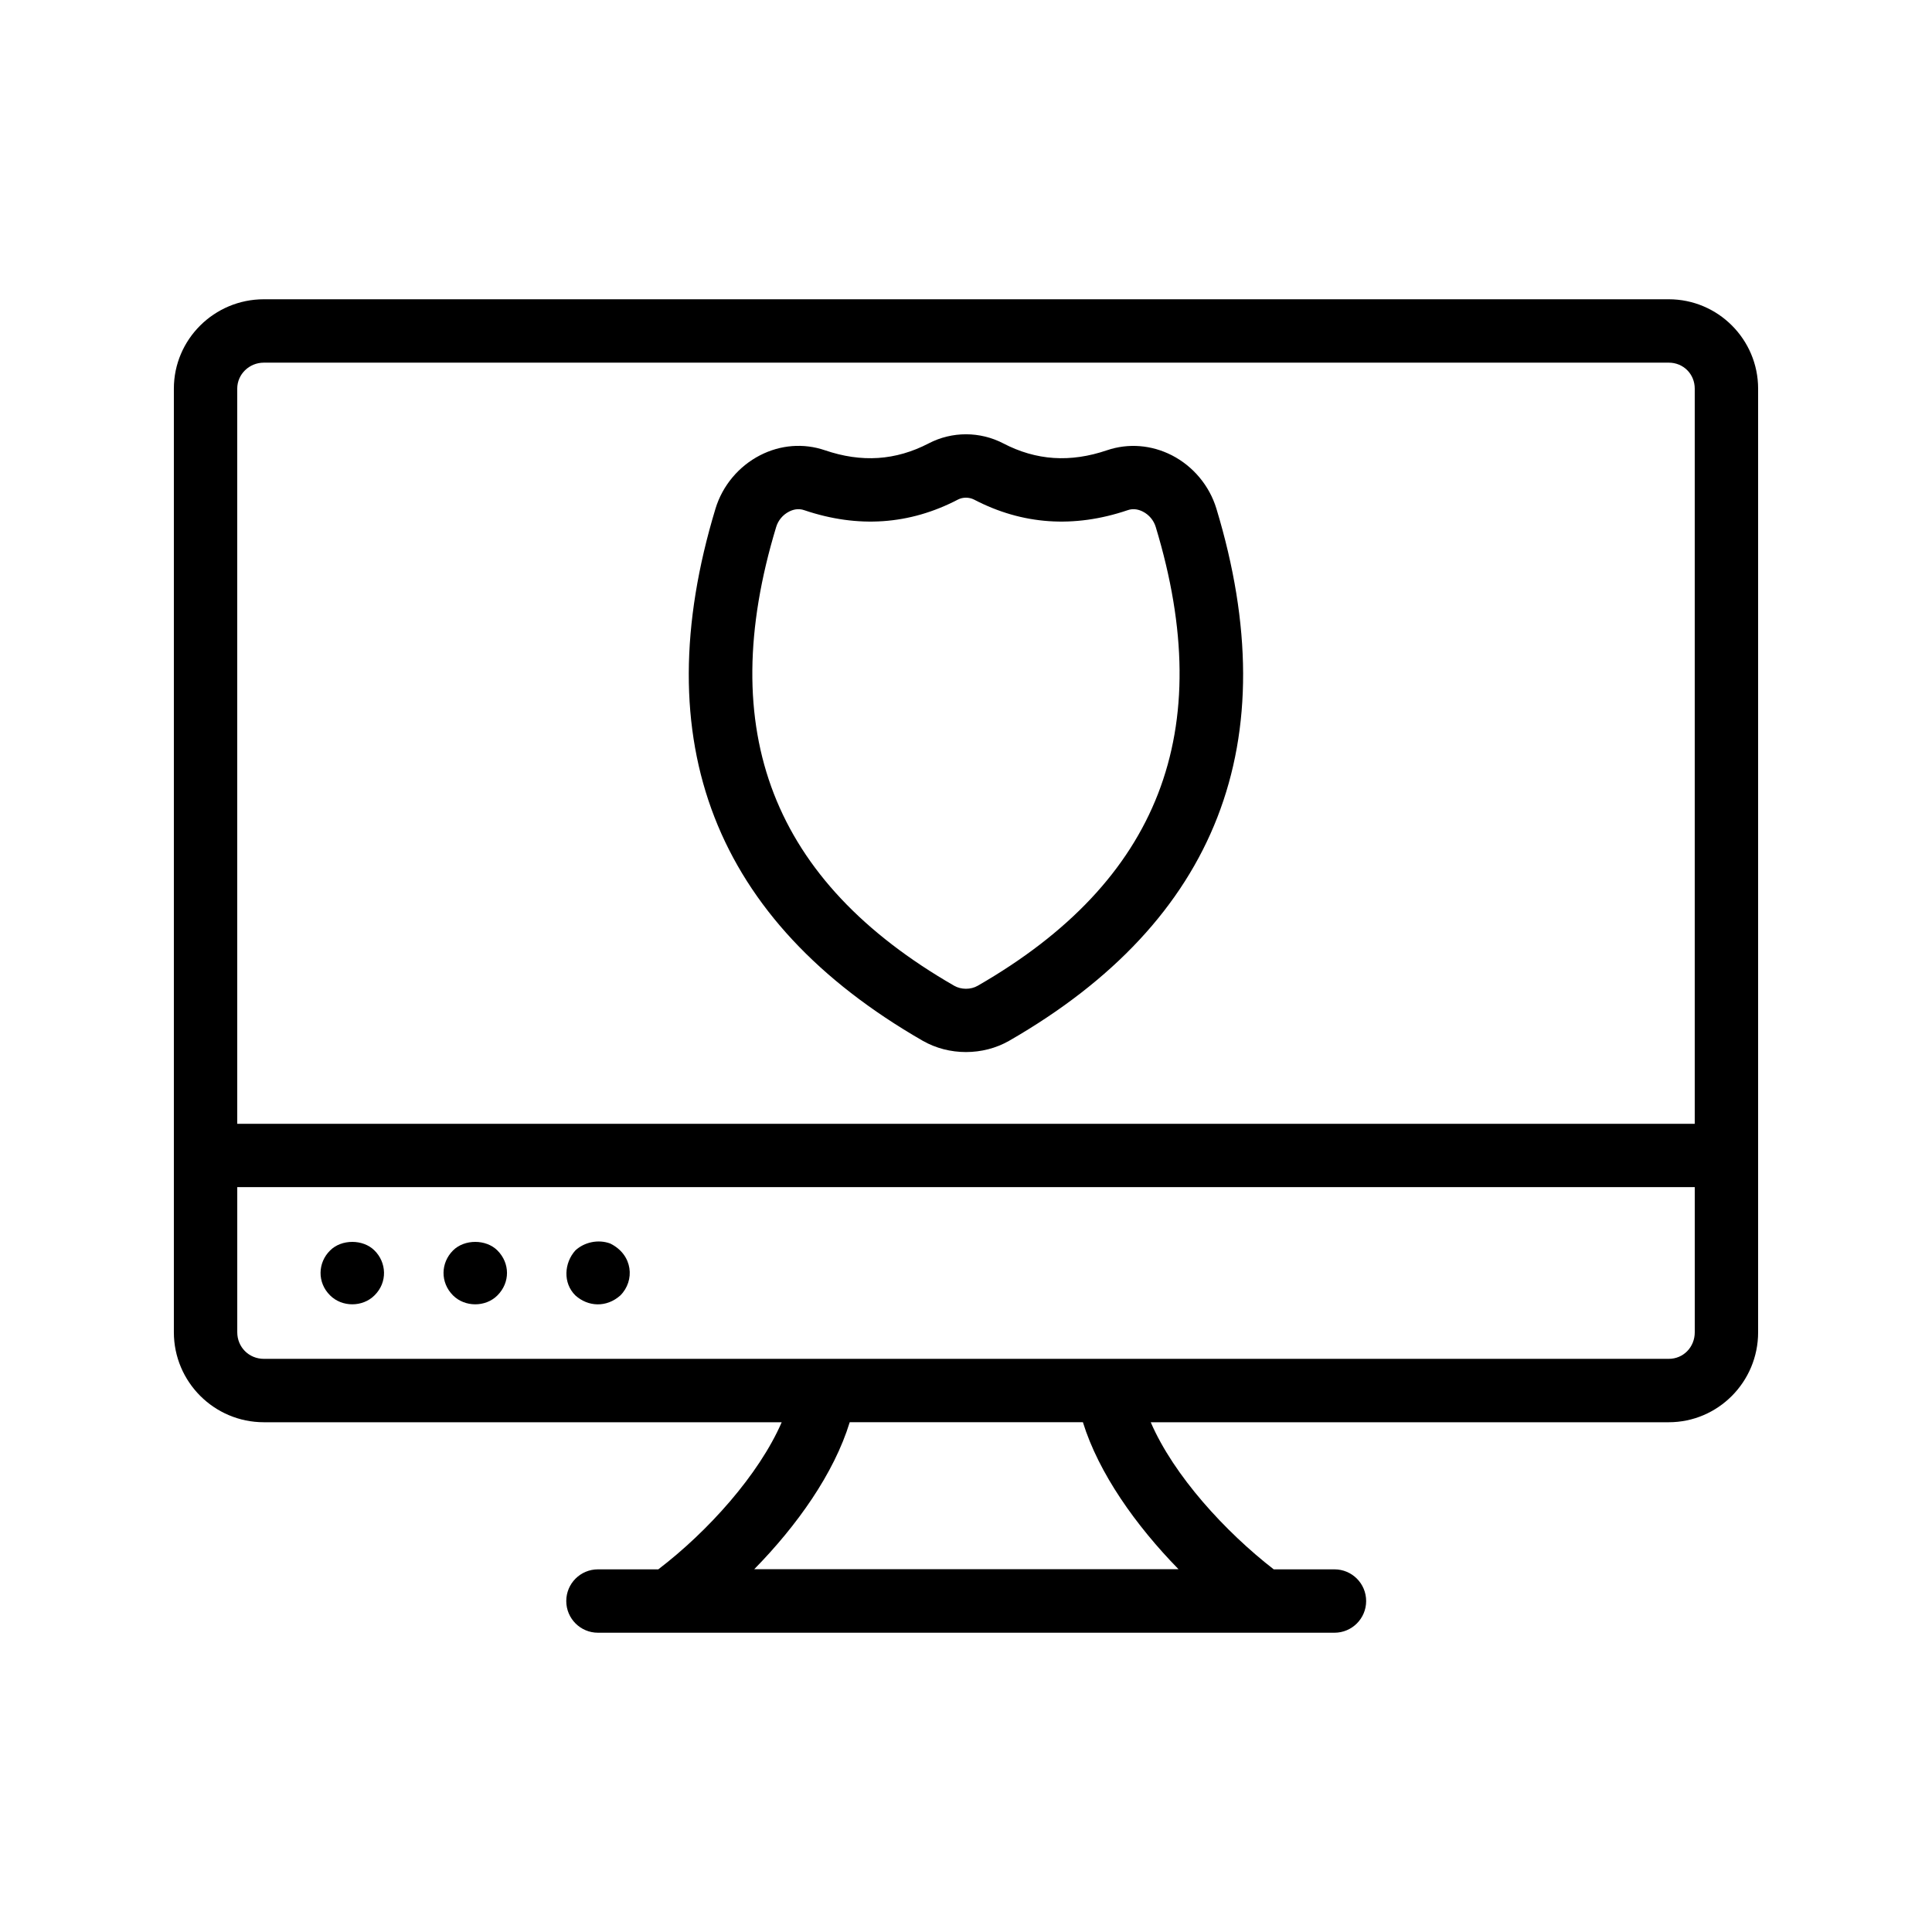
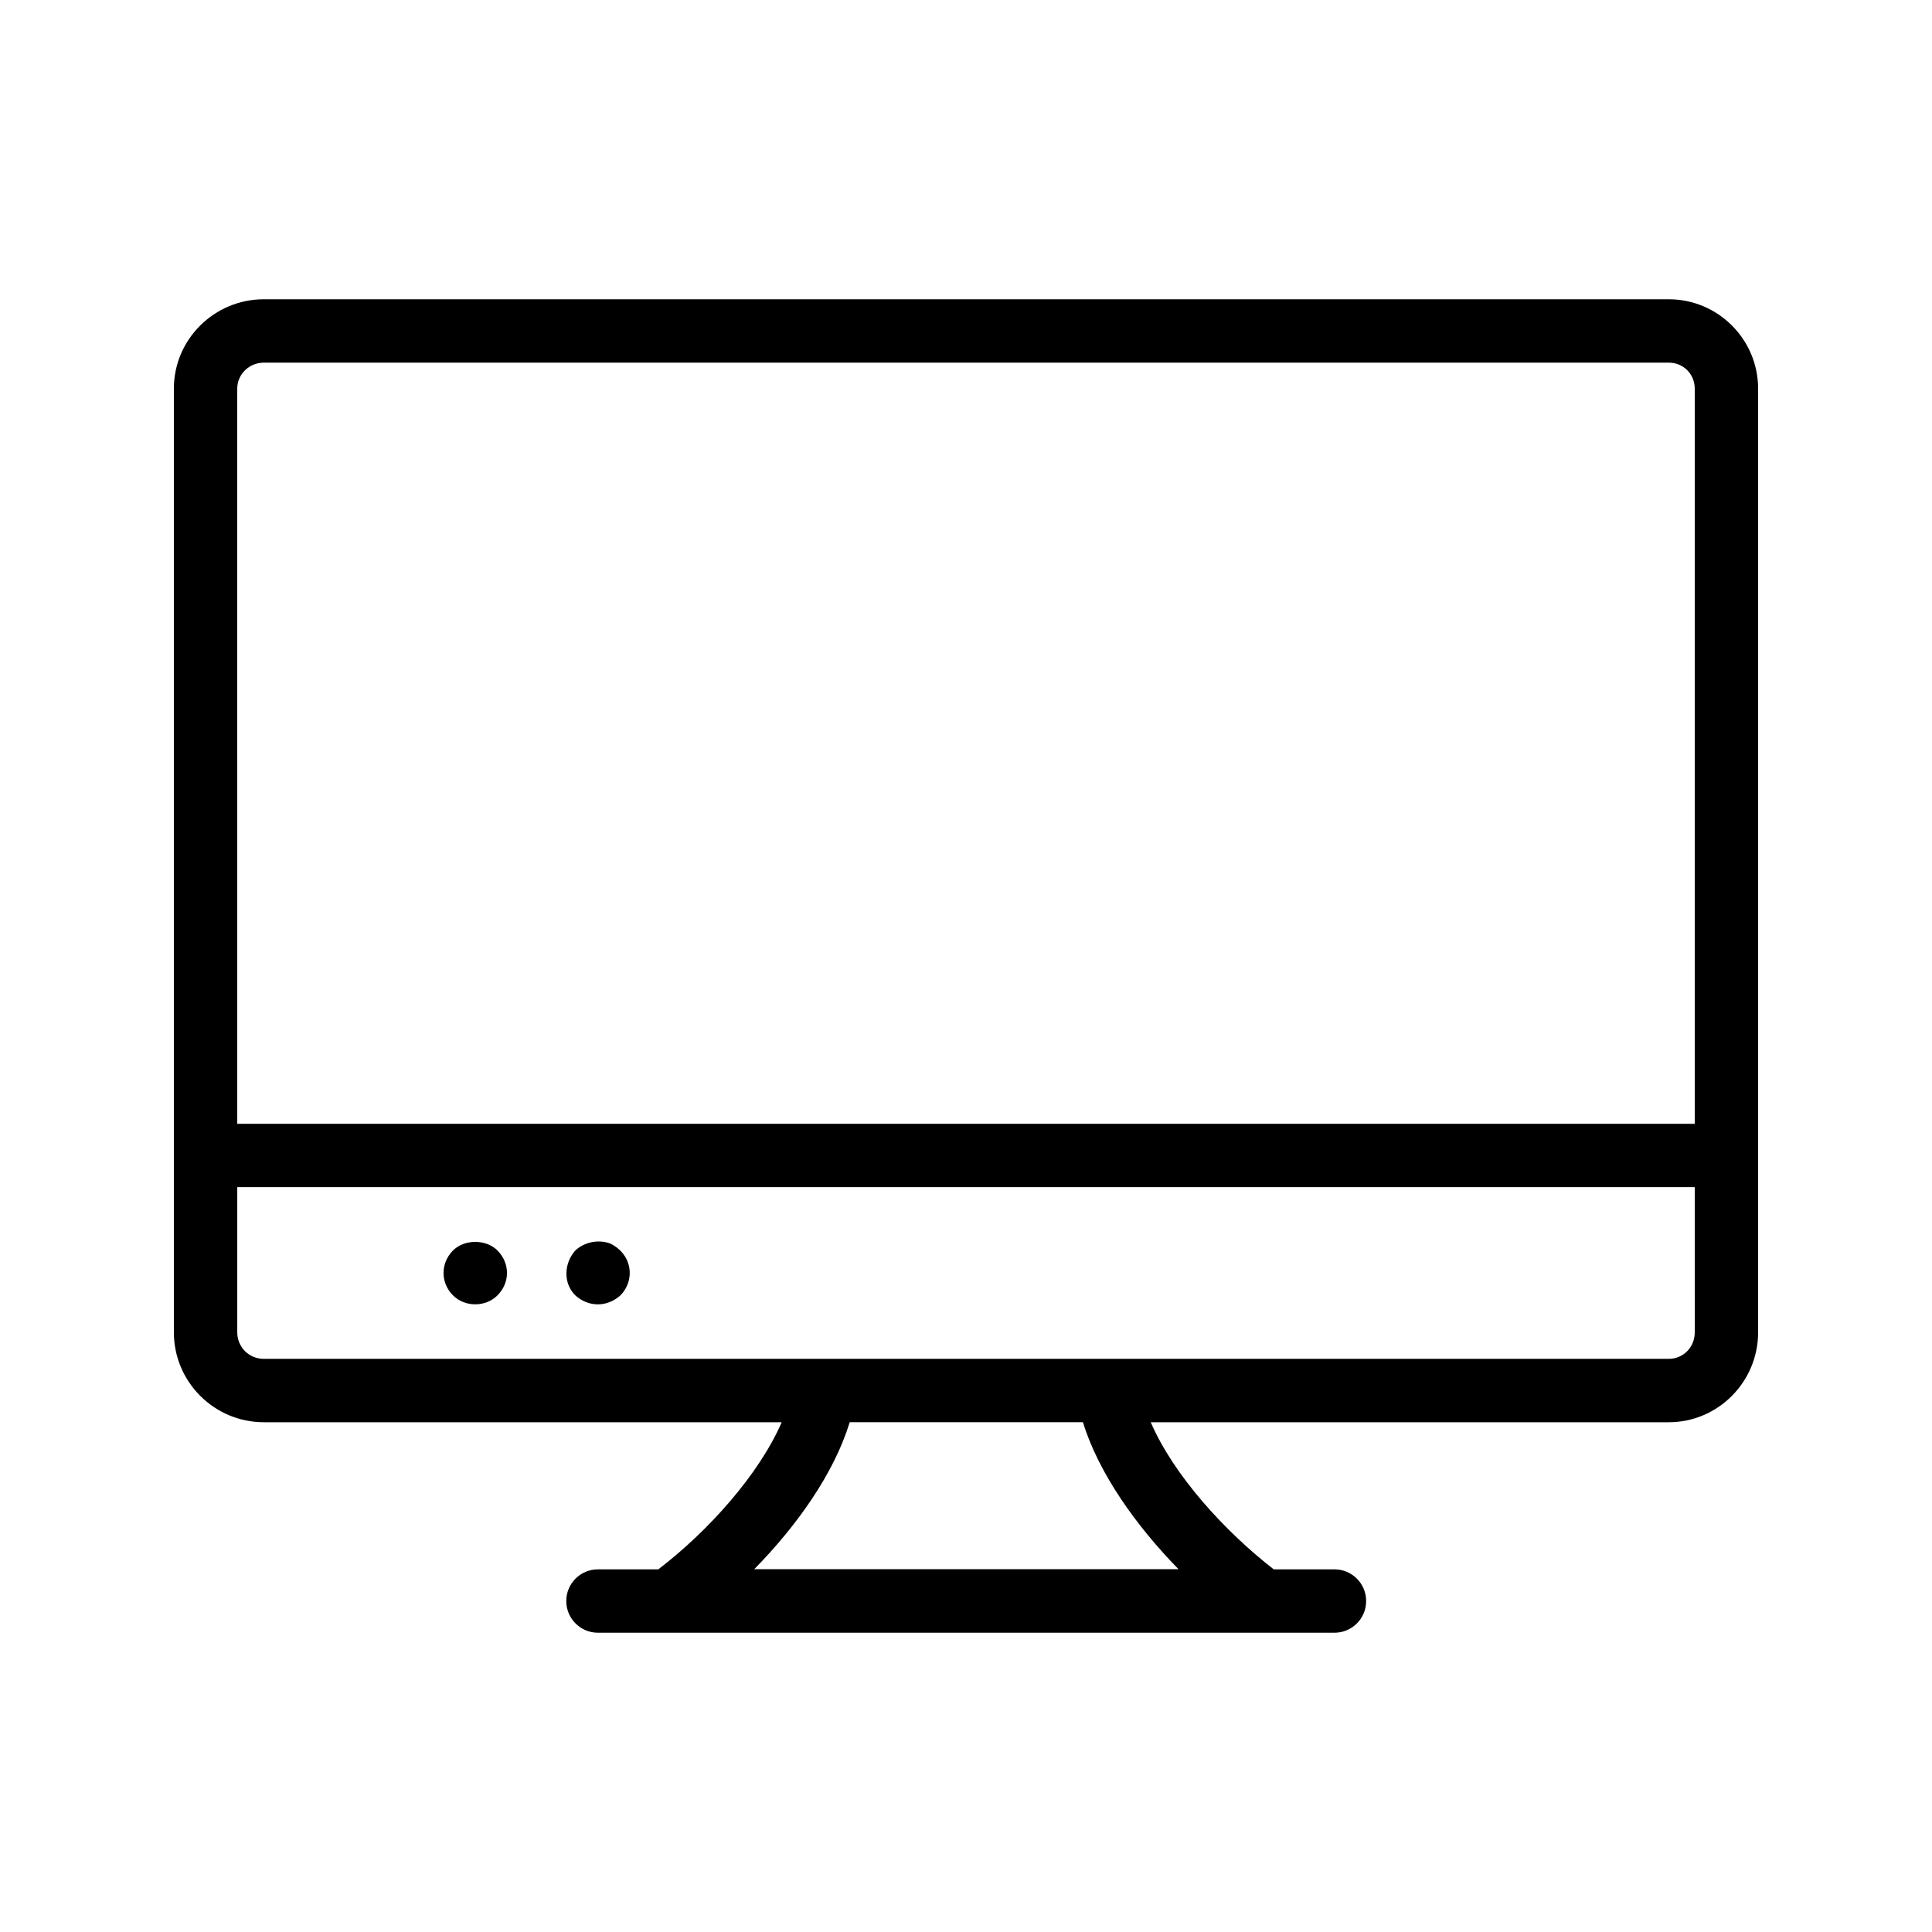
<svg xmlns="http://www.w3.org/2000/svg" fill="#000000" width="800px" height="800px" version="1.1" viewBox="144 144 512 512">
  <g>
    <path d="m586.24 223.31h-372.32c-13.152 0-23.844 10.629-23.844 23.684v250.07c0 13.152 10.691 23.844 23.844 23.844h137.24c-6.066 13.957-19.566 28.953-32.703 38.984h-15.992c-4.641 0-8.398 3.754-8.398 8.398 0 4.641 3.754 8.398 8.398 8.398h195.18c4.641 0 8.398-3.754 8.398-8.398 0-4.641-3.754-8.398-8.398-8.398h-16.098c-12.797-9.934-26.469-24.801-32.59-38.984h137.28c13.055 0 23.684-10.691 23.684-23.844v-250.07c-0.004-13.055-10.629-23.684-23.684-23.684zm-379.37 23.684c0-3.805 3.164-6.887 7.051-6.887h372.31c3.875-0.004 6.891 3.016 6.891 6.887v194.82h-386.25zm249.45 312.86h-112.44c11.301-11.512 21.141-25.355 25.305-38.949h61.797c4.18 13.496 14.02 27.371 25.336 38.949zm136.81-62.797c0 3.953-3.019 7.051-6.887 7.051h-372.31c-3.953 0-7.055-3.098-7.055-7.051v-38.457h386.25z" />
-     <path d="m231.49 487.3c3.141 3.141 8.602 3.141 11.742 0 3.555-3.484 3.207-8.777 0-11.922-3.019-3.019-8.727-3.019-11.742 0-3.293 3.227-3.477 8.512 0 11.922z" />
    <path d="m264.06 487.3c3.117 3.117 8.594 3.168 11.758 0 3.422-3.422 3.352-8.57 0-11.922-3.019-3.019-8.727-3.019-11.758 0-3.293 3.293-3.426 8.496 0 11.922z" />
    <path d="m296.48 487.3c3.344 3.016 8.234 3.293 11.922 0 3.891-3.891 3.387-10.77-2.691-13.758-3.199-1.18-6.887-0.344-9.234 1.836-2.984 3.312-3.332 8.648 0.004 11.922z" />
-     <path d="m454.56 264.66c-5.43-2.769-11.531-3.246-17.172-1.344-9.758 3.328-18.777 2.738-27.52-1.82-6.168-3.199-13.562-3.215-19.746 0-8.773 4.559-17.777 5.148-27.535 1.82-5.641-1.918-11.758-1.445-17.172 1.344-5.641 2.902-9.938 8.035-11.793 14.105-18.746 61.844-0.277 109.3 54.891 141.04 3.492 2 7.477 3 11.465 3 4 0 8.004-1 11.48-3 55.168-31.734 73.637-79.195 54.891-141.04-1.852-6.07-6.148-11.203-11.789-14.105zm-51.465 140.58c-1.836 1.066-4.379 1.051-6.215 0-48.152-27.699-63.582-67.484-47.184-121.59 0.523-1.738 1.754-3.215 3.379-4.051 0.934-0.492 2.426-0.984 4.102-0.379 14.188 4.789 27.848 3.871 40.703-2.836 1.277-0.656 2.918-0.656 4.231 0 12.84 6.707 26.52 7.625 40.688 2.836 1.656-0.605 3.148-0.113 4.102 0.379 1.625 0.836 2.856 2.312 3.379 4.051 16.398 54.105 0.969 93.891-47.184 121.59z" />
  </g>
</svg>